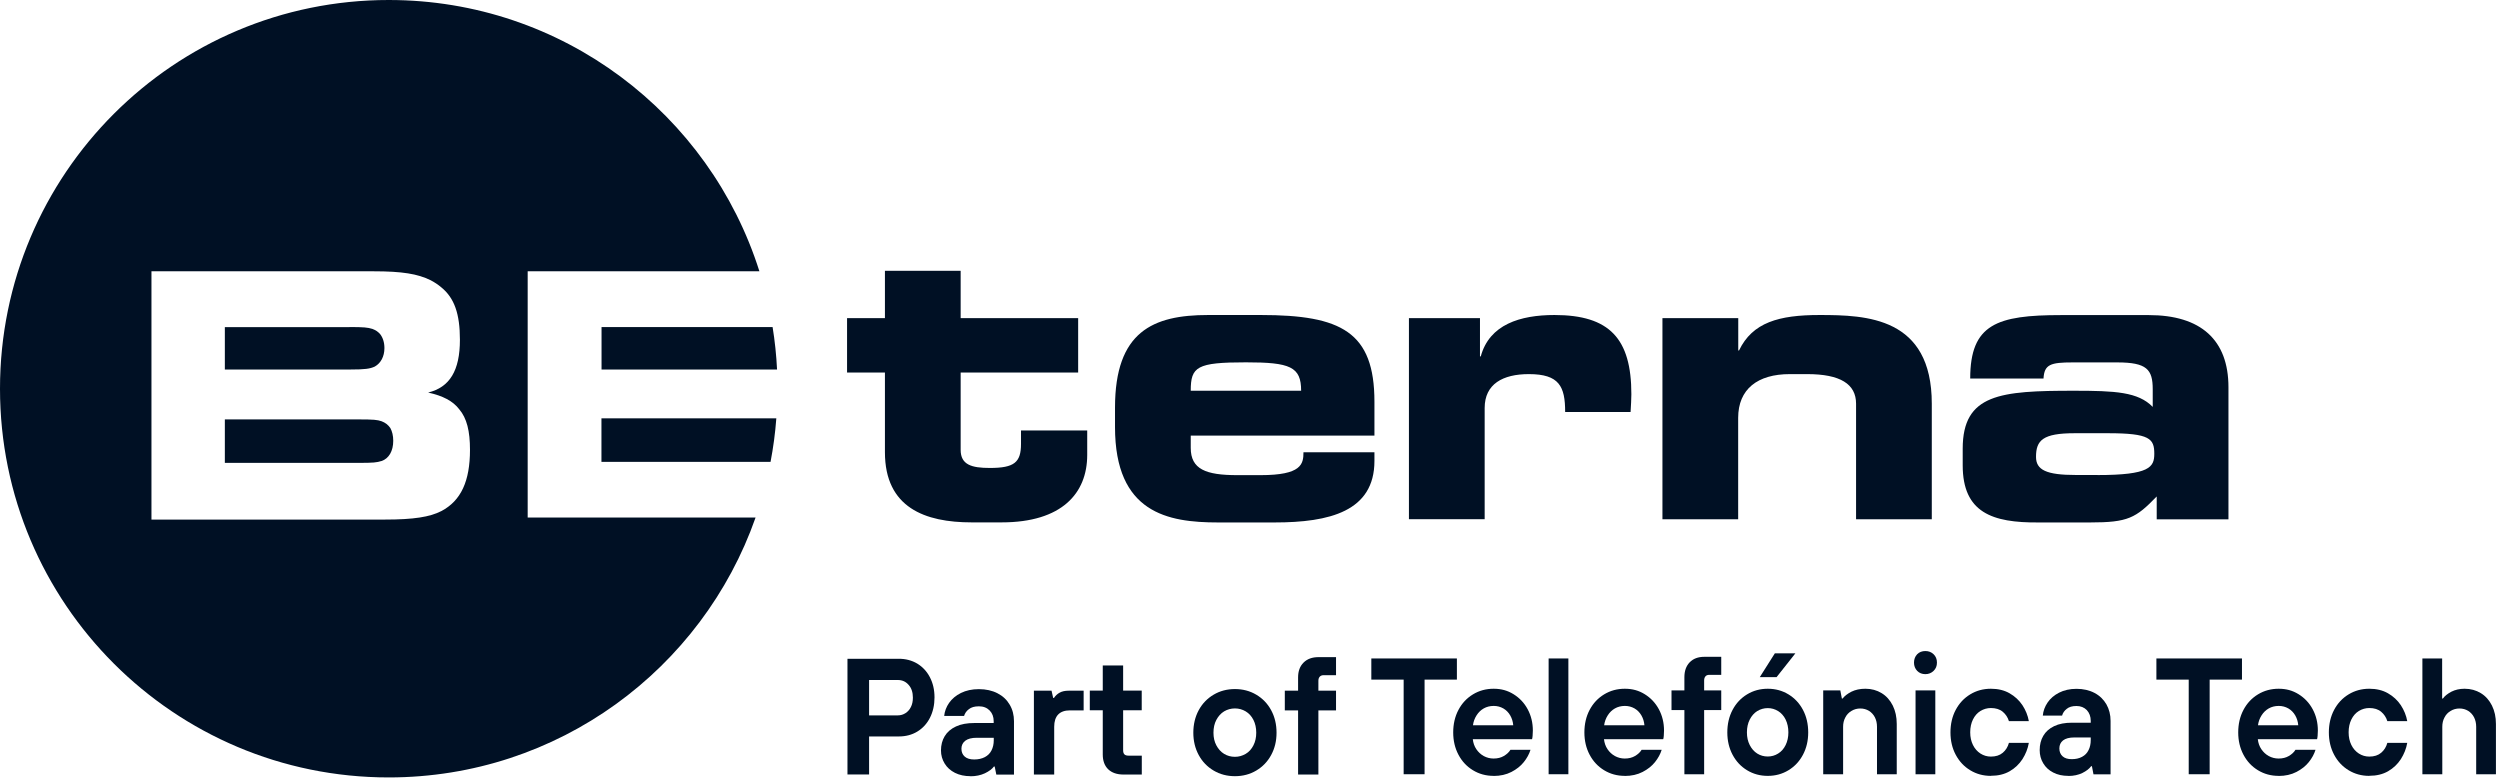
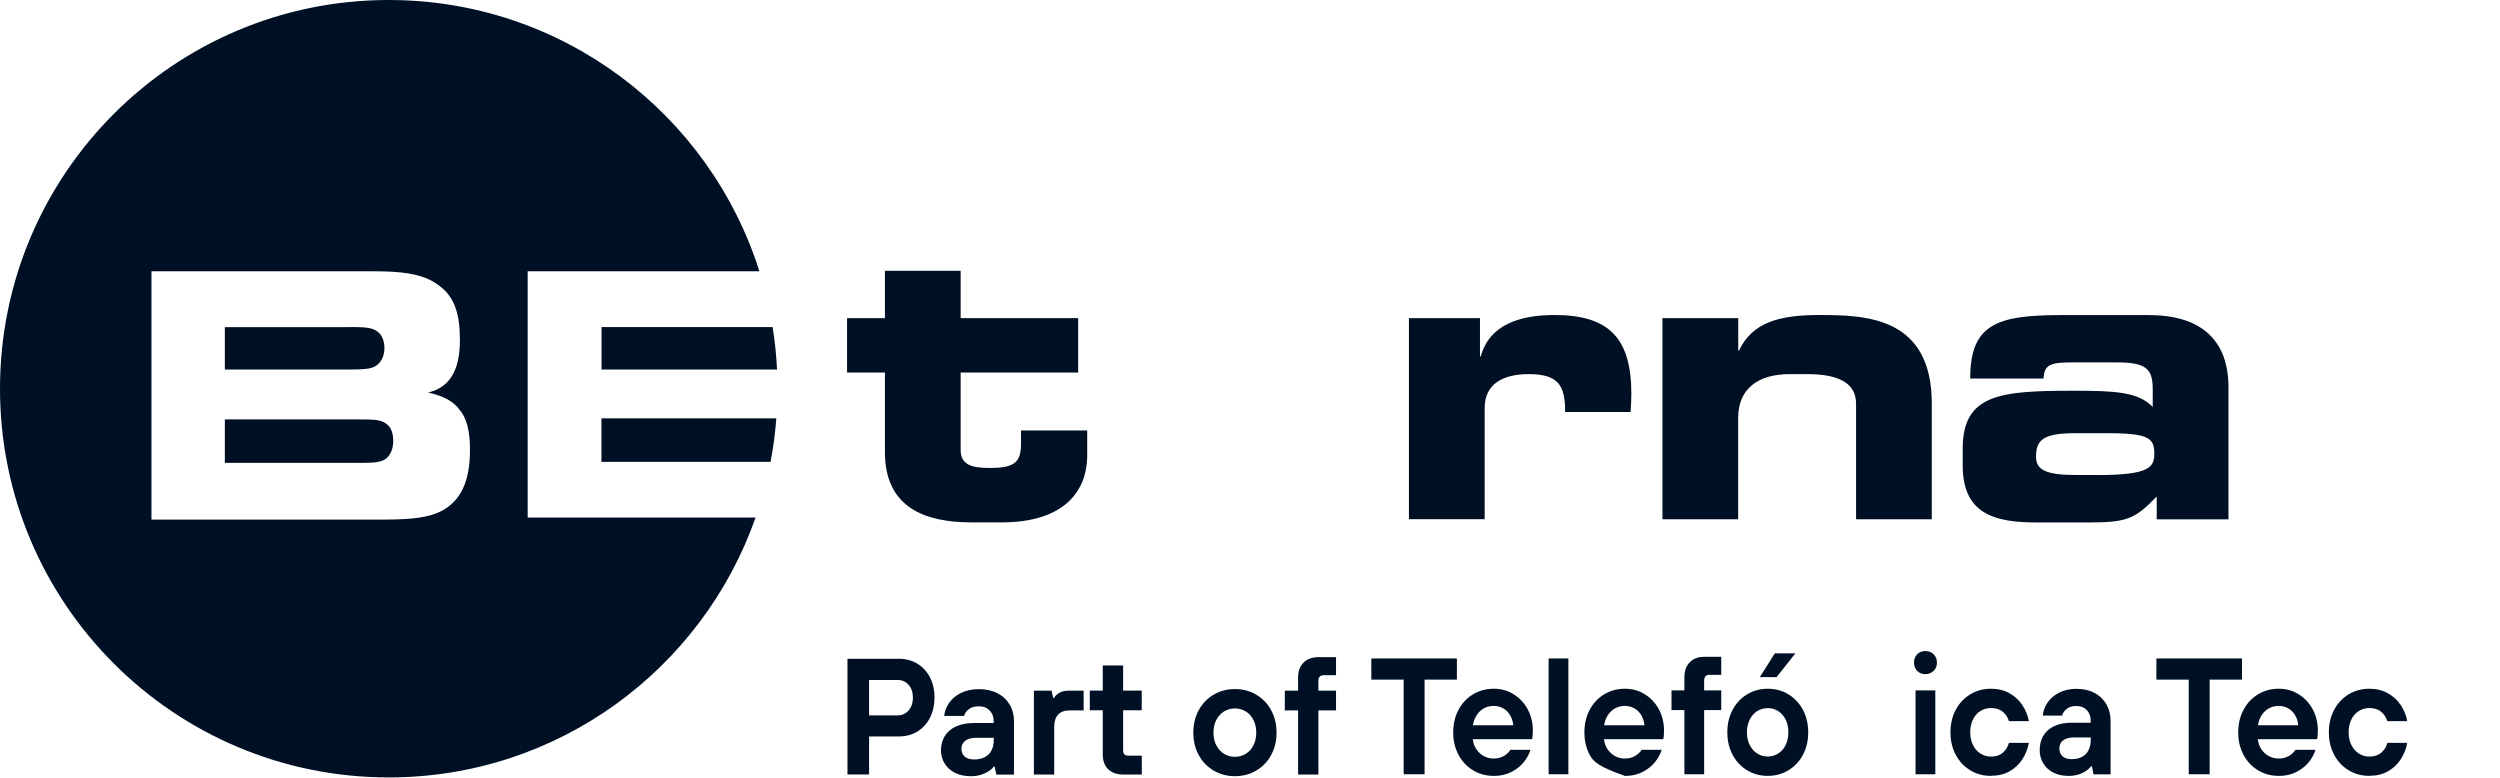
<svg xmlns="http://www.w3.org/2000/svg" width="209" height="65" viewBox="0 0 209 65" fill="none">
  <g clip-path="url(#clip0_4744_9137)">
    <path d="M73.98 31.146H70.814V26.597H73.98V22.641H80.311V26.597H90.134V31.146H80.311V37.607C80.311 38.86 81.231 39.121 82.752 39.121C84.795 39.121 85.356 38.658 85.356 37.111V35.989H90.891V38.032C90.891 41.23 88.783 43.671 83.737 43.671H81.231C77.341 43.671 73.98 42.45 73.98 37.803V31.146Z" fill="#001024" />
-     <path d="M93.215 34.083C93.215 27.719 96.38 26.335 100.995 26.335H105.413C112.136 26.335 114.903 27.752 114.903 33.587V36.419H99.546V37.444C99.546 39.226 100.799 39.722 103.436 39.722H105.381C108.807 39.722 108.97 38.802 108.97 37.809H114.903V38.534C114.903 42.75 111.144 43.677 106.562 43.677H101.817C97.633 43.677 93.215 42.887 93.215 35.701V34.089V34.083ZM108.775 32.666C108.775 30.656 107.854 30.291 104.16 30.291C100.042 30.291 99.546 30.656 99.546 32.666H108.775Z" fill="#001024" />
    <path d="M117.794 26.596H123.726V29.795H123.792C124.516 27.125 127.088 26.335 129.953 26.335C134.567 26.335 136.382 28.313 136.382 32.96C136.382 33.391 136.349 33.848 136.317 34.442H130.847C130.847 32.301 130.351 31.276 127.812 31.276C125.639 31.276 124.118 32.099 124.118 34.109V43.403H117.787V26.59L117.794 26.596Z" fill="#001024" />
    <path d="M138.987 26.596H145.318V29.299H145.383C146.506 26.956 148.712 26.335 152.106 26.335C156.028 26.335 161.498 26.499 161.498 33.75V43.41H155.167V33.75C155.167 32.105 153.848 31.276 151.081 31.276H149.632C146.93 31.276 145.311 32.529 145.311 34.938V43.41H138.98V26.596H138.987Z" fill="#001024" />
    <path d="M164.082 37.509C164.082 32.928 167.248 32.666 173.376 32.666C176.835 32.666 178.748 32.764 179.968 34.017V32.536C179.968 30.885 179.472 30.297 177.005 30.297H173.278C171.431 30.297 170.902 30.46 170.837 31.648H164.709C164.709 27.099 166.947 26.342 172.293 26.342H179.642C183.995 26.342 186.299 28.418 186.299 32.373V43.416H180.301V41.504C178.552 43.318 177.893 43.677 174.734 43.677H170.413C166.556 43.71 164.082 42.855 164.082 38.9V37.516V37.509ZM175.354 39.715C179.707 39.715 180.099 39.056 180.099 37.934C180.099 36.68 179.733 36.217 176.241 36.217H173.441C170.772 36.217 170.211 36.811 170.211 38.195C170.211 39.285 171.066 39.709 173.539 39.709H175.354V39.715Z" fill="#001024" />
    <path d="M50.288 38.612H64.418C64.647 37.418 64.81 36.204 64.901 34.971H50.281V38.612H50.288Z" fill="#001024" />
    <path d="M29.214 27.347H18.797V30.891H29.298C30.499 30.891 30.937 30.832 31.335 30.643C31.831 30.363 32.138 29.808 32.138 29.096C32.138 28.626 32.007 28.222 31.772 27.922C31.602 27.732 31.387 27.589 31.133 27.497C30.728 27.373 30.421 27.341 29.214 27.341V27.347Z" fill="#001024" />
    <path d="M50.289 30.891H64.961C64.903 29.69 64.778 28.502 64.589 27.341H50.289V30.891Z" fill="#001024" />
    <path d="M44.114 43.272V22.68H63.486C59.328 9.529 47.025 0 32.497 0C14.548 0 0 14.548 0 32.497C0 50.445 14.548 64.993 32.497 64.993C46.666 64.993 58.721 55.921 63.166 43.266H44.114V43.272ZM32.19 43.436H12.662V22.68H31.244C33.619 22.68 34.918 22.896 35.995 23.424C36.334 23.601 36.635 23.803 36.896 24.025C37.986 24.913 38.449 26.238 38.449 28.404C38.449 30.996 37.588 32.379 35.793 32.816C37.02 33.091 37.855 33.515 38.39 34.213C39.03 34.964 39.291 36.041 39.291 37.607C39.291 40.211 38.547 41.856 36.902 42.724C35.943 43.22 34.579 43.436 32.19 43.436Z" fill="#001024" />
    <path d="M31.89 38.547C32.51 38.332 32.875 37.712 32.875 36.85C32.875 36.432 32.79 36.073 32.634 35.786C32.457 35.525 32.216 35.336 31.903 35.218C31.531 35.094 31.283 35.062 29.886 35.062H18.797V38.697H29.977C31.243 38.697 31.491 38.664 31.89 38.541V38.547Z" fill="#001024" />
    <path d="M70.848 64.752V55.073H75.142C75.717 55.073 76.232 55.21 76.683 55.477C77.133 55.752 77.485 56.13 77.74 56.62C77.995 57.109 78.125 57.67 78.125 58.303C78.125 58.937 77.995 59.517 77.74 60.014C77.485 60.51 77.133 60.888 76.683 61.162C76.232 61.436 75.717 61.567 75.142 61.567H72.656V64.745H70.848V64.752ZM75.064 59.805C75.299 59.805 75.514 59.739 75.704 59.615C75.899 59.491 76.049 59.315 76.154 59.1C76.265 58.878 76.317 58.623 76.317 58.323C76.317 57.879 76.2 57.52 75.958 57.253C75.717 56.979 75.423 56.848 75.057 56.848H72.656V59.805H75.057H75.064Z" fill="#001024" />
    <path d="M81.14 64.889C80.644 64.889 80.213 64.798 79.834 64.609C79.462 64.419 79.175 64.165 78.973 63.832C78.77 63.499 78.666 63.14 78.666 62.735C78.666 62.285 78.77 61.887 78.979 61.541C79.188 61.195 79.501 60.927 79.919 60.732C80.337 60.536 80.853 60.444 81.466 60.444H83.072V60.294C83.072 59.929 82.961 59.629 82.732 59.394C82.504 59.165 82.21 59.048 81.838 59.048C81.466 59.048 81.205 59.126 81.003 59.283C80.794 59.439 80.663 59.629 80.598 59.85H78.934C78.973 59.465 79.11 59.1 79.345 58.761C79.586 58.421 79.913 58.141 80.337 57.932C80.761 57.723 81.257 57.612 81.838 57.612C82.419 57.612 82.948 57.729 83.391 57.958C83.835 58.186 84.175 58.506 84.41 58.911C84.651 59.315 84.769 59.779 84.769 60.294V64.759H83.293L83.156 64.08H83.091C82.941 64.289 82.686 64.478 82.334 64.648C81.982 64.811 81.584 64.896 81.133 64.896L81.14 64.889ZM81.44 63.492C81.779 63.492 82.079 63.427 82.328 63.297C82.576 63.166 82.765 62.983 82.889 62.735C83.013 62.494 83.078 62.207 83.078 61.887V61.678H81.649C81.225 61.678 80.911 61.763 80.696 61.926C80.487 62.089 80.376 62.311 80.376 62.592C80.376 62.872 80.467 63.088 80.65 63.251C80.833 63.414 81.1 63.492 81.44 63.492Z" fill="#001024" />
    <path d="M86.434 64.752V57.742H87.909L88.046 58.349H88.112C88.229 58.166 88.386 58.016 88.588 57.905C88.79 57.794 89.038 57.742 89.339 57.742H90.592V59.387H89.443C89.012 59.387 88.686 59.504 88.464 59.733C88.242 59.961 88.131 60.307 88.131 60.758V64.752H86.428H86.434Z" fill="#001024" />
    <path d="M93.933 64.752C93.372 64.752 92.948 64.602 92.641 64.308C92.341 64.014 92.191 63.603 92.191 63.075V59.38H91.107V57.736H92.191V55.634H93.894V57.736H95.448V59.38H93.894V62.716C93.894 62.872 93.927 62.99 93.999 63.062C94.064 63.133 94.181 63.172 94.345 63.172H95.454V64.752H93.94H93.933Z" fill="#001024" />
    <path d="M103.24 64.889C102.581 64.889 101.987 64.732 101.459 64.419C100.93 64.106 100.512 63.675 100.212 63.12C99.912 62.566 99.762 61.946 99.762 61.254C99.762 60.562 99.912 59.929 100.212 59.374C100.512 58.819 100.93 58.388 101.459 58.075C101.987 57.762 102.581 57.605 103.24 57.605C103.9 57.605 104.494 57.762 105.022 58.075C105.551 58.388 105.969 58.819 106.269 59.374C106.569 59.929 106.719 60.555 106.719 61.254C106.719 61.952 106.569 62.566 106.269 63.12C105.969 63.675 105.551 64.106 105.022 64.419C104.494 64.732 103.9 64.889 103.24 64.889ZM103.24 63.27C103.567 63.27 103.861 63.186 104.141 63.022C104.422 62.859 104.631 62.618 104.787 62.311C104.944 62.004 105.022 61.652 105.022 61.254C105.022 60.855 104.944 60.49 104.787 60.183C104.631 59.877 104.415 59.635 104.141 59.472C103.867 59.309 103.567 59.224 103.24 59.224C102.914 59.224 102.607 59.309 102.333 59.472C102.066 59.635 101.85 59.877 101.687 60.183C101.524 60.49 101.446 60.849 101.446 61.254C101.446 61.658 101.524 62.004 101.687 62.311C101.85 62.618 102.066 62.859 102.333 63.022C102.601 63.186 102.908 63.27 103.24 63.27Z" fill="#001024" />
    <path d="M108.52 64.752V59.387H107.41V57.742H108.52V56.639C108.52 56.111 108.67 55.699 108.977 55.393C109.283 55.086 109.701 54.936 110.23 54.936H111.692V56.444H110.667C110.523 56.444 110.412 56.483 110.334 56.568C110.256 56.652 110.217 56.763 110.217 56.913V57.742H111.692V59.387H110.217V64.752H108.513H108.52Z" fill="#001024" />
    <path d="M117.345 64.726V56.816H114.643V55.047H121.796V56.816H119.094V64.726H117.338H117.345Z" fill="#001024" />
    <path d="M124.869 64.863C124.23 64.863 123.655 64.706 123.14 64.393C122.624 64.08 122.219 63.649 121.926 63.094C121.632 62.539 121.488 61.919 121.488 61.228C121.488 60.536 121.632 59.903 121.926 59.348C122.219 58.793 122.624 58.362 123.14 58.049C123.655 57.736 124.23 57.579 124.869 57.579C125.509 57.579 126.037 57.729 126.533 58.036C127.029 58.343 127.428 58.76 127.715 59.296C128.002 59.831 128.146 60.425 128.146 61.077C128.146 61.234 128.139 61.378 128.126 61.508C128.113 61.639 128.1 61.737 128.08 61.795H123.126C123.159 62.109 123.257 62.389 123.42 62.631C123.583 62.872 123.792 63.068 124.04 63.205C124.295 63.342 124.569 63.414 124.863 63.414C125.195 63.414 125.483 63.342 125.724 63.199C125.966 63.055 126.155 62.885 126.272 62.683H127.95C127.839 63.042 127.65 63.388 127.388 63.714C127.127 64.041 126.781 64.315 126.351 64.537C125.92 64.758 125.424 64.87 124.856 64.87L124.869 64.863ZM126.507 60.634C126.481 60.327 126.396 60.053 126.253 59.805C126.109 59.557 125.913 59.361 125.678 59.224C125.437 59.087 125.169 59.015 124.876 59.015C124.562 59.015 124.282 59.087 124.04 59.224C123.799 59.361 123.596 59.557 123.44 59.805C123.283 60.053 123.179 60.327 123.14 60.634H126.52H126.507Z" fill="#001024" />
    <path d="M129.465 64.726V55.047H131.116V64.726H129.465Z" fill="#001024" />
-     <path d="M135.836 64.863C135.196 64.863 134.622 64.706 134.106 64.393C133.591 64.08 133.186 63.649 132.892 63.094C132.599 62.539 132.455 61.919 132.455 61.228C132.455 60.536 132.599 59.903 132.892 59.348C133.186 58.793 133.591 58.362 134.106 58.049C134.622 57.736 135.196 57.579 135.836 57.579C136.476 57.579 137.004 57.729 137.5 58.036C137.996 58.343 138.394 58.76 138.682 59.296C138.969 59.831 139.112 60.425 139.112 61.077C139.112 61.234 139.106 61.378 139.093 61.508C139.08 61.639 139.067 61.737 139.047 61.795H134.093C134.126 62.109 134.224 62.389 134.387 62.631C134.55 62.872 134.759 63.068 135.007 63.205C135.262 63.342 135.536 63.414 135.829 63.414C136.162 63.414 136.449 63.342 136.691 63.199C136.932 63.055 137.122 62.885 137.239 62.683H138.917C138.806 63.042 138.616 63.388 138.355 63.714C138.094 64.041 137.748 64.315 137.318 64.537C136.887 64.758 136.391 64.87 135.823 64.87L135.836 64.863ZM137.474 60.634C137.448 60.327 137.363 60.053 137.22 59.805C137.076 59.557 136.88 59.361 136.645 59.224C136.404 59.087 136.136 59.015 135.842 59.015C135.529 59.015 135.249 59.087 135.007 59.224C134.766 59.361 134.563 59.557 134.407 59.805C134.25 60.053 134.146 60.327 134.106 60.634H137.487H137.474Z" fill="#001024" />
+     <path d="M135.836 64.863C133.591 64.08 133.186 63.649 132.892 63.094C132.599 62.539 132.455 61.919 132.455 61.228C132.455 60.536 132.599 59.903 132.892 59.348C133.186 58.793 133.591 58.362 134.106 58.049C134.622 57.736 135.196 57.579 135.836 57.579C136.476 57.579 137.004 57.729 137.5 58.036C137.996 58.343 138.394 58.76 138.682 59.296C138.969 59.831 139.112 60.425 139.112 61.077C139.112 61.234 139.106 61.378 139.093 61.508C139.08 61.639 139.067 61.737 139.047 61.795H134.093C134.126 62.109 134.224 62.389 134.387 62.631C134.55 62.872 134.759 63.068 135.007 63.205C135.262 63.342 135.536 63.414 135.829 63.414C136.162 63.414 136.449 63.342 136.691 63.199C136.932 63.055 137.122 62.885 137.239 62.683H138.917C138.806 63.042 138.616 63.388 138.355 63.714C138.094 64.041 137.748 64.315 137.318 64.537C136.887 64.758 136.391 64.87 135.823 64.87L135.836 64.863ZM137.474 60.634C137.448 60.327 137.363 60.053 137.22 59.805C137.076 59.557 136.88 59.361 136.645 59.224C136.404 59.087 136.136 59.015 135.842 59.015C135.529 59.015 135.249 59.087 135.007 59.224C134.766 59.361 134.563 59.557 134.407 59.805C134.25 60.053 134.146 60.327 134.106 60.634H137.487H137.474Z" fill="#001024" />
    <path d="M140.815 64.726V59.361H139.738V57.716H140.815V56.613C140.815 56.084 140.965 55.673 141.259 55.367C141.559 55.06 141.964 54.91 142.48 54.91H143.896V56.417H142.897C142.76 56.417 142.649 56.456 142.577 56.541C142.506 56.626 142.466 56.737 142.466 56.887V57.716H143.896V59.361H142.466V64.726H140.815Z" fill="#001024" />
    <path d="M147.785 64.863C147.146 64.863 146.571 64.706 146.056 64.393C145.54 64.08 145.135 63.649 144.842 63.094C144.548 62.539 144.404 61.919 144.404 61.228C144.404 60.536 144.548 59.903 144.842 59.348C145.135 58.793 145.54 58.362 146.056 58.049C146.571 57.736 147.146 57.579 147.785 57.579C148.425 57.579 148.999 57.736 149.515 58.049C150.03 58.362 150.435 58.793 150.729 59.348C151.022 59.903 151.166 60.529 151.166 61.228C151.166 61.926 151.022 62.539 150.729 63.094C150.435 63.649 150.03 64.08 149.515 64.393C148.999 64.706 148.425 64.863 147.785 64.863ZM147.785 63.244C148.098 63.244 148.392 63.16 148.653 62.996C148.921 62.833 149.13 62.592 149.28 62.285C149.43 61.978 149.508 61.626 149.508 61.228C149.508 60.829 149.43 60.464 149.28 60.157C149.13 59.85 148.914 59.609 148.653 59.446C148.386 59.283 148.098 59.198 147.785 59.198C147.472 59.198 147.172 59.283 146.904 59.446C146.643 59.609 146.434 59.85 146.277 60.157C146.121 60.464 146.043 60.823 146.043 61.228C146.043 61.632 146.121 61.978 146.277 62.285C146.434 62.592 146.643 62.833 146.904 62.996C147.165 63.16 147.459 63.244 147.785 63.244ZM147.119 56.607L148.379 54.616H150.096L148.523 56.607H147.119Z" fill="#001024" />
-     <path d="M152.42 64.726V57.716H153.849L153.98 58.395H154.045C154.202 58.186 154.45 57.997 154.776 57.827C155.109 57.664 155.494 57.579 155.944 57.579C156.453 57.579 156.904 57.703 157.302 57.945C157.7 58.186 158.007 58.532 158.235 58.982C158.457 59.433 158.568 59.942 158.568 60.523V64.726H156.917V60.758C156.917 60.464 156.858 60.203 156.741 59.968C156.623 59.739 156.453 59.557 156.245 59.426C156.029 59.296 155.788 59.23 155.52 59.23C155.253 59.23 155.005 59.296 154.783 59.433C154.561 59.563 154.384 59.746 154.267 59.981C154.143 60.209 154.084 60.471 154.084 60.758V64.726H152.433H152.42Z" fill="#001024" />
    <path d="M160.963 56.359C160.682 56.359 160.454 56.267 160.277 56.085C160.101 55.902 160.01 55.667 160.01 55.393C160.01 55.119 160.101 54.877 160.277 54.694C160.454 54.512 160.689 54.427 160.963 54.427C161.237 54.427 161.465 54.518 161.648 54.694C161.837 54.877 161.929 55.105 161.929 55.393C161.929 55.68 161.837 55.902 161.648 56.085C161.459 56.267 161.23 56.359 160.963 56.359ZM160.14 64.726V57.716H161.792V64.726H160.14Z" fill="#001024" />
    <path d="M166.439 64.863C165.8 64.863 165.225 64.706 164.71 64.393C164.194 64.08 163.79 63.649 163.496 63.094C163.202 62.539 163.059 61.919 163.059 61.228C163.059 60.536 163.202 59.903 163.496 59.348C163.79 58.793 164.194 58.362 164.71 58.049C165.225 57.736 165.8 57.579 166.439 57.579C167.033 57.579 167.556 57.703 167.999 57.958C168.443 58.212 168.802 58.545 169.076 58.956C169.344 59.367 169.527 59.811 169.611 60.288H167.947C167.849 59.974 167.68 59.713 167.432 59.505C167.184 59.296 166.851 59.191 166.439 59.191C166.126 59.191 165.832 59.276 165.565 59.439C165.297 59.602 165.088 59.844 164.938 60.151C164.788 60.457 164.71 60.816 164.71 61.221C164.71 61.626 164.788 61.972 164.938 62.278C165.088 62.585 165.304 62.827 165.565 62.996C165.832 63.166 166.12 63.251 166.439 63.251C166.851 63.251 167.177 63.146 167.432 62.931C167.68 62.722 167.856 62.441 167.947 62.102H169.611C169.527 62.592 169.344 63.042 169.076 63.466C168.802 63.884 168.45 64.223 168.006 64.478C167.562 64.732 167.04 64.856 166.439 64.856V64.863Z" fill="#001024" />
    <path d="M172.913 64.863C172.43 64.863 172.012 64.772 171.647 64.582C171.281 64.393 171.007 64.139 170.811 63.806C170.615 63.479 170.518 63.114 170.518 62.709C170.518 62.259 170.615 61.861 170.818 61.515C171.02 61.169 171.32 60.901 171.725 60.706C172.13 60.51 172.632 60.418 173.226 60.418H174.786V60.268C174.786 59.903 174.675 59.602 174.46 59.367C174.238 59.139 173.951 59.022 173.592 59.022C173.233 59.022 172.978 59.1 172.782 59.257C172.58 59.413 172.449 59.602 172.391 59.824H170.779C170.811 59.439 170.948 59.074 171.177 58.734C171.405 58.395 171.732 58.114 172.143 57.906C172.554 57.697 173.037 57.586 173.598 57.586C174.16 57.586 174.675 57.703 175.106 57.932C175.537 58.16 175.863 58.48 176.098 58.885C176.326 59.289 176.444 59.753 176.444 60.268V64.733H175.015L174.884 64.054H174.819C174.669 64.263 174.427 64.452 174.088 64.621C173.748 64.785 173.357 64.87 172.919 64.87L172.913 64.863ZM173.2 63.466C173.533 63.466 173.82 63.401 174.062 63.27C174.303 63.14 174.486 62.957 174.603 62.709C174.727 62.468 174.786 62.181 174.786 61.861V61.652H173.396C172.985 61.652 172.678 61.737 172.469 61.9C172.267 62.063 172.162 62.285 172.162 62.566C172.162 62.846 172.254 63.062 172.43 63.225C172.606 63.388 172.867 63.466 173.194 63.466H173.2Z" fill="#001024" />
    <path d="M182.977 64.726V56.816H180.275V55.047H187.429V56.816H184.727V64.726H182.971H182.977Z" fill="#001024" />
    <path d="M190.496 64.863C189.856 64.863 189.282 64.706 188.767 64.393C188.251 64.08 187.846 63.649 187.553 63.094C187.259 62.539 187.115 61.919 187.115 61.228C187.115 60.536 187.259 59.903 187.553 59.348C187.846 58.793 188.251 58.362 188.767 58.049C189.282 57.736 189.856 57.579 190.496 57.579C191.136 57.579 191.664 57.729 192.16 58.036C192.656 58.343 193.055 58.76 193.342 59.296C193.629 59.831 193.773 60.425 193.773 61.077C193.773 61.234 193.766 61.378 193.753 61.508C193.74 61.639 193.727 61.737 193.707 61.795H188.753C188.786 62.109 188.884 62.389 189.047 62.631C189.21 62.872 189.419 63.068 189.667 63.205C189.922 63.342 190.196 63.414 190.49 63.414C190.822 63.414 191.11 63.342 191.351 63.199C191.593 63.055 191.782 62.885 191.899 62.683H193.577C193.466 63.042 193.277 63.388 193.015 63.714C192.754 64.041 192.408 64.315 191.978 64.537C191.547 64.758 191.051 64.87 190.483 64.87L190.496 64.863ZM192.134 60.634C192.108 60.327 192.023 60.053 191.88 59.805C191.736 59.557 191.54 59.361 191.305 59.224C191.064 59.087 190.796 59.015 190.503 59.015C190.189 59.015 189.909 59.087 189.667 59.224C189.426 59.361 189.223 59.557 189.067 59.805C188.91 60.053 188.806 60.327 188.767 60.634H192.147H192.134Z" fill="#001024" />
    <path d="M198.074 64.863C197.435 64.863 196.86 64.706 196.345 64.393C195.829 64.08 195.424 63.649 195.131 63.094C194.837 62.539 194.693 61.919 194.693 61.228C194.693 60.536 194.837 59.903 195.131 59.348C195.424 58.793 195.829 58.362 196.345 58.049C196.86 57.736 197.435 57.579 198.074 57.579C198.668 57.579 199.19 57.703 199.634 57.958C200.078 58.212 200.437 58.545 200.711 58.956C200.979 59.367 201.161 59.811 201.246 60.288H199.582C199.484 59.974 199.314 59.713 199.066 59.505C198.818 59.296 198.485 59.191 198.074 59.191C197.761 59.191 197.467 59.276 197.2 59.439C196.932 59.602 196.723 59.844 196.573 60.151C196.423 60.457 196.345 60.816 196.345 61.221C196.345 61.626 196.423 61.972 196.573 62.278C196.723 62.585 196.939 62.827 197.2 62.996C197.467 63.166 197.754 63.251 198.074 63.251C198.485 63.251 198.812 63.146 199.066 62.931C199.314 62.722 199.491 62.441 199.582 62.102H201.246C201.161 62.592 200.979 63.042 200.711 63.466C200.437 63.884 200.084 64.223 199.641 64.478C199.197 64.732 198.675 64.856 198.074 64.856V64.863Z" fill="#001024" />
-     <path d="M202.512 64.726V55.047H204.163V58.395H204.228C204.378 58.186 204.613 57.997 204.933 57.827C205.253 57.664 205.625 57.579 206.036 57.579C206.545 57.579 206.996 57.703 207.394 57.945C207.792 58.186 208.099 58.532 208.327 58.983C208.549 59.433 208.66 59.942 208.66 60.523V64.726H207.009V60.758C207.009 60.464 206.95 60.203 206.832 59.968C206.715 59.74 206.545 59.557 206.336 59.426C206.121 59.296 205.88 59.23 205.612 59.23C205.344 59.23 205.096 59.296 204.874 59.433C204.652 59.563 204.476 59.746 204.359 59.981C204.235 60.209 204.176 60.471 204.176 60.758V64.726H202.525H202.512Z" fill="#001024" />
  </g>
  <defs>
    <clipPath id="clip0_4744_9137">
      <rect width="208.661" height="65" fill="white" />
    </clipPath>
  </defs>
</svg>